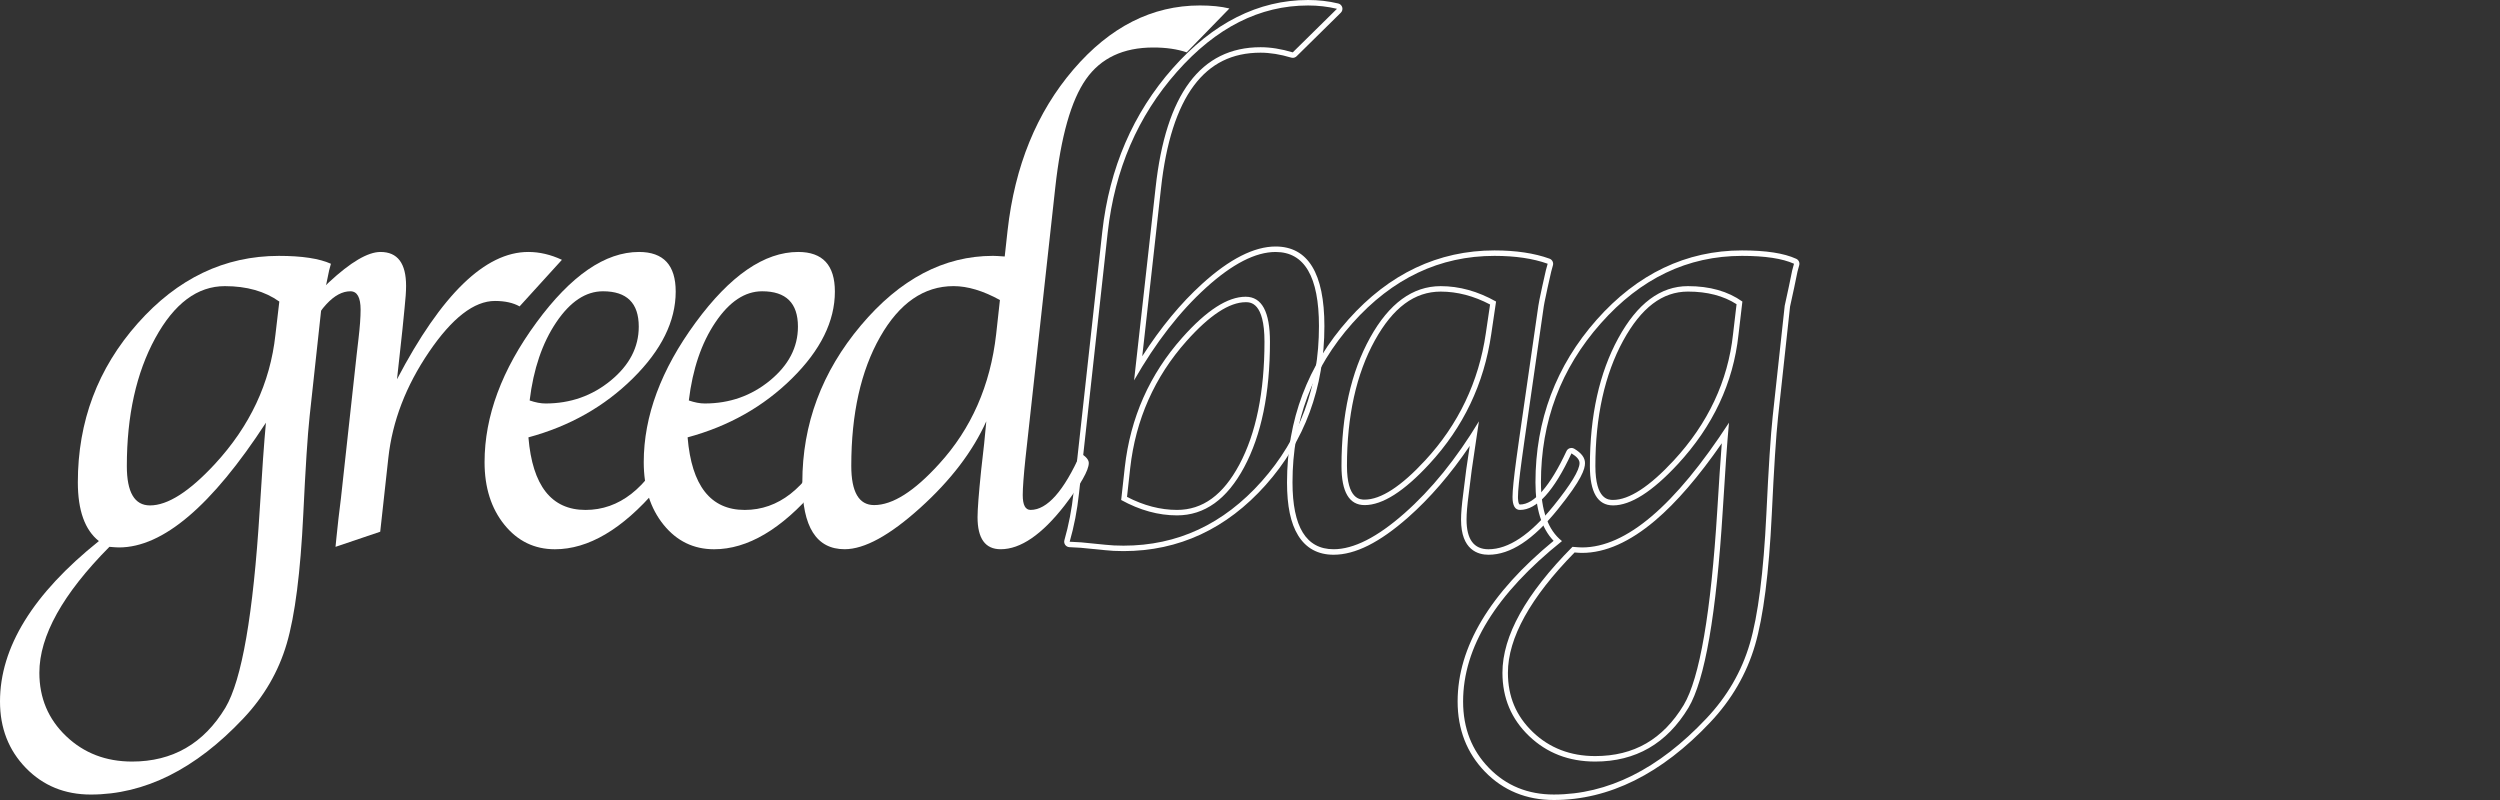
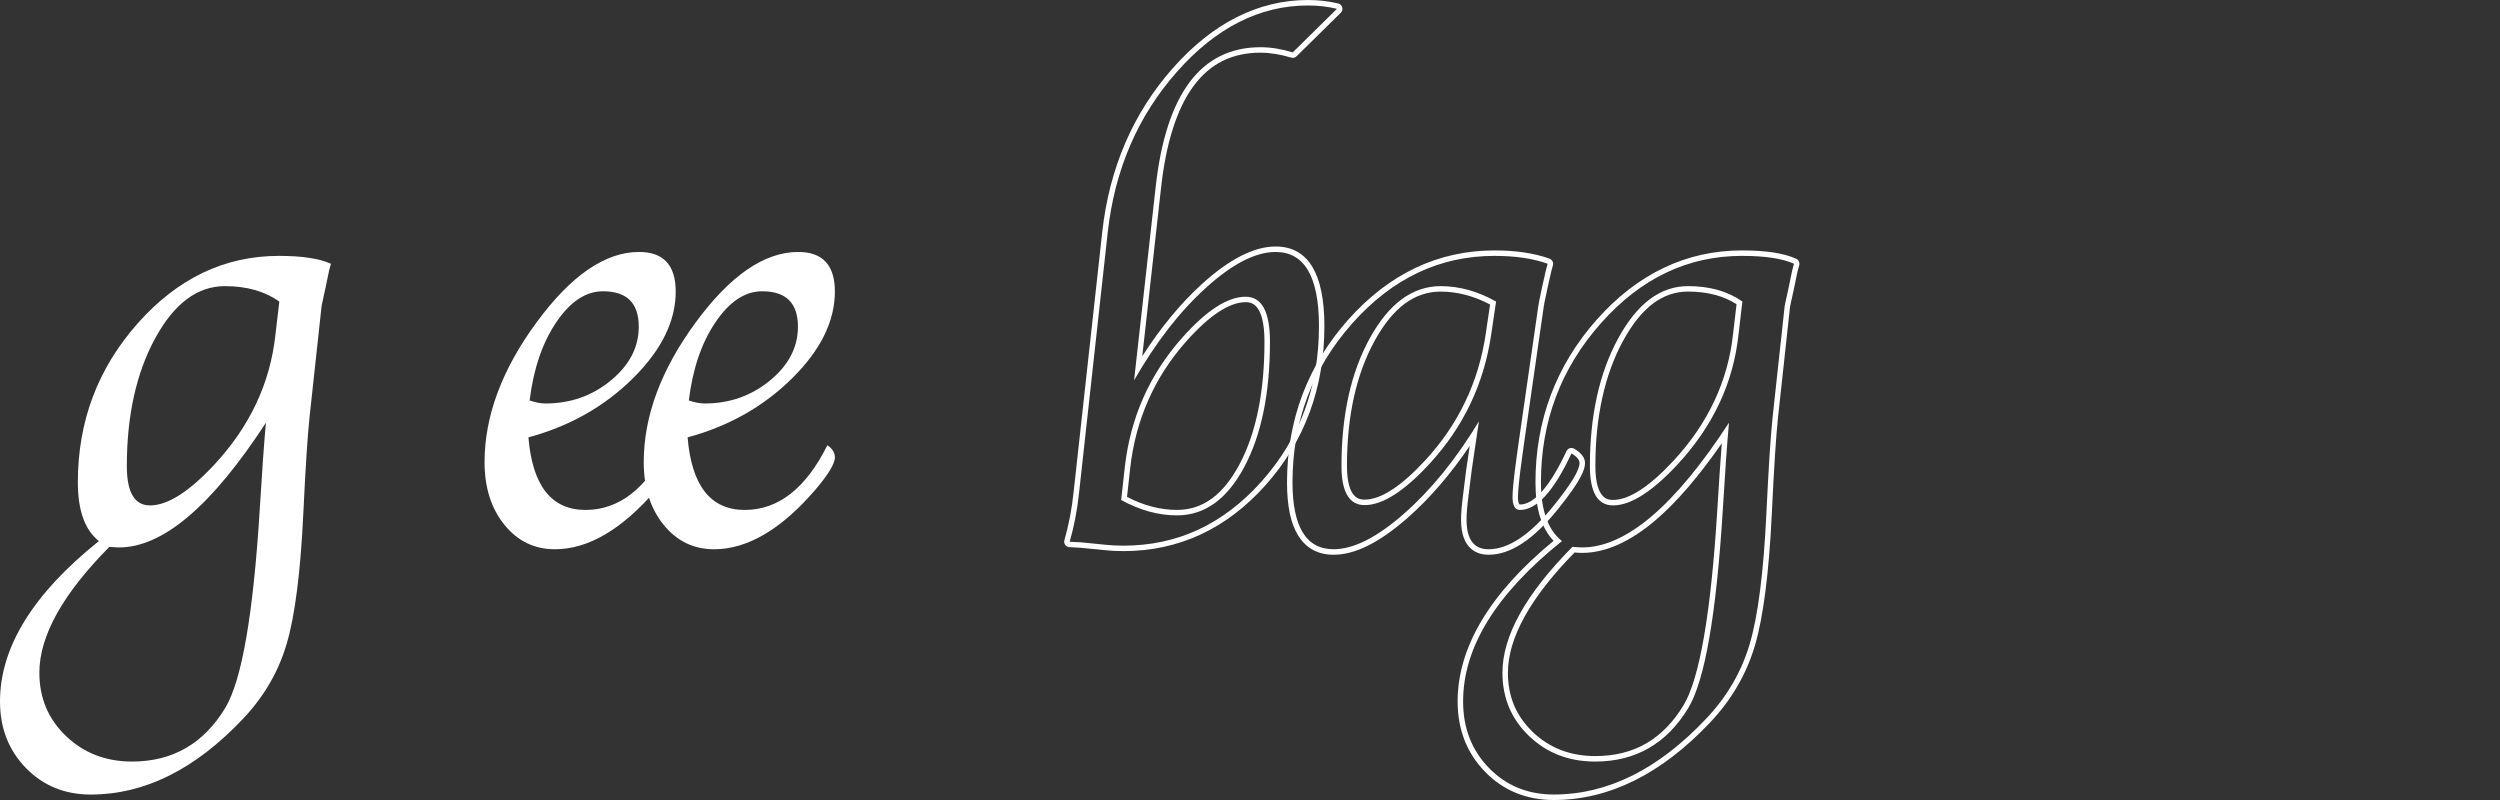
<svg xmlns="http://www.w3.org/2000/svg" version="1.1" id="Layer_2" x="0px" y="0px" viewBox="0 0 125 40" style="enable-background:new 0 0 125 40;" xml:space="preserve">
  <rect x="0" y="0" width="125" height="40" fill="#333333" stroke="none" />
  <style type="text/css">
	.st0{fill:#FFFFFF;}
	.st1{fill:none;}
</style>
  <g>
    <g>
      <g>
        <path class="st0" d="M16.546,13.188c-0.05,0.181-0.08,0.292-0.09,0.333l-0.165,0.801     c-0.13,0.585-0.201,0.907-0.21,0.968l-0.601,5.535c-0.1,0.928-0.205,2.556-0.316,4.884     c-0.14,2.913-0.416,5.071-0.827,6.472c-0.411,1.401-1.137,2.651-2.179,3.75     c-2.385,2.53-4.924,3.796-7.619,3.796c-1.302,0-2.384-0.443-3.246-1.329     C0.431,37.511,0,36.403,0,35.074c0-2.709,1.648-5.382,4.944-8.02     c-0.701-0.555-1.052-1.534-1.052-2.937c0-3.048,0.997-5.697,2.991-7.947     c1.994-2.25,4.348-3.376,7.063-3.376C15.098,12.794,15.965,12.926,16.546,13.188z M13.296,21.135     c-2.704,4.158-5.152,6.237-7.345,6.237c-0.09,0-0.251-0.01-0.481-0.03     c-2.334,2.356-3.502,4.455-3.502,6.297c0,1.258,0.444,2.313,1.332,3.163     c0.888,0.85,1.989,1.276,3.303,1.276c2.026,0,3.582-0.897,4.665-2.69     c0.823-1.381,1.394-4.671,1.716-9.87C13.103,23.554,13.207,22.093,13.296,21.135z M13.966,15.078     c-0.722-0.514-1.629-0.771-2.722-0.771c-1.373,0-2.534,0.867-3.481,2.601     c-0.947,1.734-1.421,3.866-1.421,6.397c0,1.311,0.386,1.966,1.158,1.966     c0.882,0,1.96-0.685,3.233-2.057c1.764-1.905,2.777-4.063,3.038-6.472L13.966,15.078z" />
-         <path class="st0" d="M19.85,18.964c2.223-4.244,4.411-6.366,6.564-6.366     c0.561,0,1.122,0.131,1.682,0.393l-2.117,2.329c-0.321-0.181-0.731-0.272-1.231-0.272     c-1.041,0-2.14,0.849-3.296,2.548c-1.156,1.699-1.835,3.466-2.035,5.3l-0.406,3.69L16.776,27.342     l0.045-0.454l0.105-0.983l0.12-0.983l0.788-7.198l0.091-0.786     c0.07-0.595,0.105-1.079,0.105-1.452c0-0.615-0.17-0.922-0.511-0.922     c-0.803,0-1.6,0.862-2.393,2.586c-0.251-0.191-0.371-0.388-0.361-0.59     c0.03-0.615,0.589-1.429,1.678-2.442c1.089-1.013,1.95-1.52,2.582-1.52     c0.853,0,1.279,0.565,1.279,1.694c0,0.272-0.025,0.64-0.075,1.104l-0.105,1.059l-0.138,1.27     L19.85,18.964z" />
        <path class="st0" d="M33.41,22.261c0.25,0.171,0.376,0.373,0.376,0.605     c0,0.313-0.321,0.847-0.962,1.603c-1.713,1.996-3.406,2.994-5.079,2.994     c-1.022,0-1.864-0.408-2.525-1.225c-0.661-0.817-0.992-1.86-0.992-3.13     c0-2.299,0.864-4.625,2.592-6.979c1.728-2.354,3.439-3.531,5.132-3.531     c1.222,0,1.833,0.66,1.833,1.981c0,1.482-0.714,2.929-2.142,4.34     c-1.428,1.412-3.169,2.394-5.222,2.949c0.2,2.419,1.152,3.629,2.855,3.629     C30.96,25.497,32.338,24.418,33.41,22.261z M26.482,20.023c0.29,0.101,0.556,0.151,0.797,0.151     c1.242,0,2.329-0.383,3.261-1.149c0.932-0.766,1.398-1.663,1.398-2.692     c0-1.18-0.596-1.769-1.788-1.769c-0.862,0-1.641,0.517-2.337,1.55     C27.116,17.147,26.672,18.45,26.482,20.023z" />
        <path class="st0" d="M41.369,22.261c0.25,0.171,0.376,0.373,0.376,0.605     c0,0.313-0.321,0.847-0.962,1.603c-1.713,1.996-3.406,2.994-5.079,2.994     c-1.022,0-1.864-0.408-2.525-1.225c-0.661-0.817-0.992-1.86-0.992-3.13     c0-2.299,0.864-4.625,2.592-6.979c1.728-2.354,3.439-3.531,5.132-3.531     c1.222,0,1.833,0.66,1.833,1.981c0,1.482-0.714,2.929-2.142,4.34     c-1.428,1.412-3.169,2.394-5.222,2.949c0.2,2.419,1.152,3.629,2.855,3.629     C38.919,25.497,40.296,24.418,41.369,22.261z M34.441,20.023c0.29,0.101,0.556,0.151,0.797,0.151     c1.242,0,2.329-0.383,3.261-1.149c0.932-0.766,1.398-1.663,1.398-2.692     c0-1.18-0.596-1.769-1.788-1.769c-0.862,0-1.641,0.517-2.337,1.55     C35.074,17.147,34.631,18.45,34.441,20.023z" />
-         <path class="st0" d="M50.236,12.825l0.143-1.301c0.361-3.226,1.457-5.907,3.288-8.045     c1.831-2.137,3.94-3.206,6.328-3.206c0.572,0,1.063,0.05,1.475,0.151l-2.135,2.193     c-0.471-0.161-1.028-0.242-1.669-0.242c-1.504,0-2.627,0.529-3.368,1.587     c-0.742,1.058-1.253,2.861-1.534,5.41l-1.387,12.601l-0.105,0.954     c-0.09,0.857-0.135,1.466-0.135,1.829c0,0.494,0.13,0.74,0.391,0.74     c0.83,0,1.665-0.942,2.506-2.828c0.27,0.161,0.405,0.323,0.405,0.484     c0,0.363-0.406,1.074-1.218,2.132c-1.133,1.452-2.195,2.178-3.187,2.178     c-0.772,0-1.157-0.534-1.157-1.603c0-0.393,0.06-1.174,0.18-2.344l0.15-1.331l0.108-1.119     c-0.681,1.512-1.783,2.956-3.309,4.332c-1.526,1.376-2.784,2.064-3.774,2.064     c-1.411,0-2.116-1.114-2.116-3.342c0-2.913,0.976-5.529,2.928-7.848     c1.952-2.319,4.154-3.478,6.607-3.478C49.77,12.794,49.965,12.805,50.236,12.825z M49.996,15.001     c-0.843-0.463-1.615-0.695-2.317-0.695c-1.484,0-2.708,0.846-3.671,2.537     s-1.444,3.841-1.444,6.448c0,1.309,0.381,1.963,1.142,1.963c0.922,0,2.004-0.685,3.246-2.054     c1.613-1.762,2.565-3.926,2.856-6.493L49.996,15.001z" />
      </g>
      <g>
        <path class="st0" d="M65.405,0.274c0.501,0,0.983,0.056,1.444,0.166l-2.211,2.178     c-0.572-0.171-1.108-0.257-1.609-0.257c-2.989,0-4.738,2.342-5.25,7.026l-1.075,9.63     c1.084-1.897,2.283-3.441,3.598-4.632c1.315-1.191,2.474-1.786,3.478-1.786     c1.445,0,2.168,1.236,2.168,3.709c0,3.028-0.955,5.614-2.864,7.758     c-1.91,2.144-4.213,3.217-6.909,3.217c-0.341,0-0.641-0.015-0.902-0.045l-1.218-0.121     c-0.07,0-0.261-0.01-0.571-0.03c0.22-0.767,0.376-1.573,0.466-2.419l1.437-13.053     c0.351-3.139,1.504-5.813,3.46-8.024C60.802,1.379,62.988,0.274,65.405,0.274 M58.849,25.769     c1.38,0,2.499-0.803,3.359-2.408c0.86-1.606,1.29-3.697,1.29-6.274     c0-1.5-0.405-2.25-1.215-2.25c-0.9,0-1.955,0.68-3.164,2.039     c-1.64,1.842-2.6,4.007-2.88,6.493l-0.18,1.631C56.989,25.512,57.919,25.769,58.849,25.769      M65.405,0c-2.487,0-4.763,1.147-6.764,3.408c-1.985,2.243-3.171,4.993-3.527,8.174l-1.437,13.053     c-0.088,0.826-0.242,1.625-0.457,2.374c-0.023,0.08-0.008,0.165,0.039,0.233     c0.048,0.068,0.123,0.11,0.206,0.116c0.389,0.025,0.518,0.03,0.574,0.031L55.245,27.508     c0.266,0.031,0.58,0.047,0.929,0.047c2.765,0,5.158-1.113,7.113-3.308     c1.946-2.186,2.933-4.857,2.933-7.94c0-2.642-0.821-3.982-2.441-3.982     c-1.069,0-2.301,0.625-3.661,1.857c-1.074,0.972-2.081,2.19-3.005,3.63l0.937-8.395     c0.249-2.282,0.802-4.01,1.643-5.136c0.828-1.108,1.919-1.647,3.335-1.647     c0.472,0,0.987,0.083,1.531,0.246c0.026,0.008,0.052,0.012,0.079,0.012     c0.071,0,0.14-0.028,0.192-0.079l2.211-2.178c0.071-0.07,0.098-0.172,0.072-0.268     c-0.027-0.096-0.103-0.17-0.2-0.193C66.432,0.058,65.925,0,65.405,0L65.405,0z M56.351,24.845     l0.16-1.447c0.272-2.417,1.218-4.551,2.812-6.341c1.15-1.292,2.146-1.947,2.96-1.947     c0.233,0,0.941,0,0.941,1.977c0,2.519-0.423,4.587-1.257,6.145     c-0.816,1.523-1.836,2.264-3.118,2.264C58.023,25.495,57.183,25.277,56.351,24.845L56.351,24.845z" />
        <path class="st0" d="M74.723,12.794c1.042,0,1.929,0.131,2.66,0.393     c-0.05,0.181-0.08,0.292-0.09,0.332l-0.18,0.801c-0.12,0.554-0.186,0.876-0.195,0.967     l-0.962,6.676l-0.135,0.967c-0.13,0.957-0.195,1.596-0.195,1.918c0,0.433,0.125,0.649,0.374,0.649     c0.838,0,1.696-0.942,2.573-2.828c0.269,0.161,0.404,0.323,0.404,0.484     c0,0.353-0.431,1.064-1.292,2.132c-1.172,1.452-2.259,2.178-3.261,2.178     c-0.731,0-1.097-0.494-1.097-1.482c0-0.302,0.035-0.721,0.106-1.255l0.151-1.21l0.196-1.331     l0.166-1.119c-1.131,1.875-2.374,3.41-3.73,4.604c-1.356,1.195-2.534,1.792-3.535,1.792     c-1.371,0-2.056-1.114-2.056-3.342c0-3.064,0.999-5.718,2.998-7.962     C69.621,13.916,71.988,12.794,74.723,12.794 M68.232,25.255c0.892,0,1.97-0.685,3.233-2.054     c1.704-1.842,2.736-4.007,3.097-6.493l0.241-1.631c-0.912-0.513-1.834-0.77-2.767-0.77     c-1.403,0-2.581,0.861-3.534,2.582c-0.953,1.722-1.428,3.856-1.428,6.403     C67.074,24.601,67.46,25.255,68.232,25.255 M74.723,12.521c-2.804,0-5.261,1.163-7.305,3.456     c-2.035,2.284-3.067,5.024-3.067,8.144c0,1.177,0.181,2.043,0.555,2.65     c0.394,0.641,0.991,0.966,1.775,0.966c1.079,0,2.295-0.609,3.716-1.86     c1.099-0.968,2.135-2.17,3.09-3.583l-0.175,1.183l-0.152,1.216     c-0.072,0.55-0.108,0.972-0.108,1.289c0,1.527,0.859,1.755,1.371,1.755     c1.099,0,2.236-0.746,3.474-2.279c1.199-1.487,1.353-2.013,1.353-2.304     c0-0.267-0.176-0.502-0.537-0.718c-0.043-0.026-0.092-0.039-0.141-0.039     c-0.027,0-0.054,0.004-0.08,0.012c-0.074,0.023-0.135,0.076-0.168,0.146     c-0.813,1.746-1.617,2.67-2.325,2.67c-0.098,0-0.101-0.337-0.101-0.376     c0-0.309,0.065-0.942,0.193-1.881l0.135-0.966l0.962-6.675c0-0.003,0.001-0.006,0.001-0.009     c0.005-0.045,0.036-0.226,0.191-0.938l0.18-0.798c0.008-0.031,0.037-0.14,0.087-0.319     c0.038-0.138-0.037-0.282-0.171-0.33C76.718,12.658,75.792,12.521,74.723,12.521L74.723,12.521z      M68.232,24.981c-0.219,0-0.884,0-0.884-1.69c0-2.488,0.469-4.598,1.394-6.27     c0.909-1.643,1.986-2.441,3.294-2.441c0.825,0,1.654,0.217,2.468,0.645l-0.213,1.442     c-0.351,2.42-1.37,4.555-3.028,6.348C70.06,24.32,69.04,24.981,68.232,24.981L68.232,24.981z" />
        <path class="st0" d="M87.1,12.794c1.152,0,2.019,0.131,2.6,0.393     c-0.05,0.181-0.08,0.292-0.09,0.333l-0.165,0.801c-0.13,0.585-0.2,0.907-0.21,0.968     l-0.601,5.535c-0.1,0.928-0.206,2.556-0.316,4.884c-0.141,2.913-0.416,5.071-0.827,6.472     c-0.411,1.401-1.137,2.651-2.179,3.75c-2.385,2.53-4.924,3.796-7.619,3.796     c-1.303,0-2.384-0.443-3.246-1.329c-0.862-0.886-1.292-1.994-1.292-3.323     c0-2.709,1.648-5.382,4.944-8.02c-0.701-0.555-1.052-1.534-1.052-2.937     c0-3.048,0.997-5.697,2.991-7.947C82.03,13.92,84.385,12.794,87.1,12.794 M80.653,25.27     c0.882,0,1.96-0.685,3.233-2.057c1.764-1.905,2.777-4.063,3.038-6.472l0.195-1.663     c-0.722-0.514-1.629-0.771-2.722-0.771c-1.373,0-2.534,0.867-3.481,2.601     c-0.947,1.734-1.421,3.866-1.421,6.397C79.496,24.615,79.881,25.27,80.653,25.27 M86.449,21.135     c-2.704,4.158-5.152,6.237-7.345,6.237c-0.09,0-0.251-0.01-0.481-0.03     c-2.334,2.356-3.501,4.455-3.501,6.297c0,1.258,0.444,2.313,1.332,3.163     c0.888,0.85,1.989,1.276,3.303,1.276c2.027,0,3.582-0.897,4.665-2.69     c0.823-1.381,1.394-4.671,1.716-9.87C86.256,23.554,86.36,22.093,86.449,21.135 M87.1,12.521     c-2.784,0-5.229,1.167-7.268,3.468c-2.03,2.291-3.059,5.026-3.059,8.129     c0,1.314,0.305,2.295,0.907,2.924c-3.185,2.618-4.799,5.319-4.799,8.032     c0,1.397,0.461,2.579,1.37,3.514C75.161,39.525,76.32,40,77.692,40     c2.761,0,5.391-1.306,7.818-3.882c1.066-1.125,1.821-2.424,2.242-3.861     c0.415-1.415,0.696-3.614,0.837-6.536c0.109-2.312,0.215-3.95,0.314-4.868l0.6-5.526     c0.009-0.049,0.053-0.258,0.206-0.946l0.165-0.8c0.008-0.03,0.029-0.111,0.087-0.32     c0.036-0.13-0.028-0.267-0.151-0.322C89.189,12.657,88.302,12.521,87.1,12.521L87.1,12.521z      M80.653,24.996c-0.219,0-0.884,0-0.884-1.692c0-2.472,0.467-4.58,1.387-6.266     c0.904-1.654,1.964-2.459,3.241-2.459c0.963,0,1.78,0.212,2.431,0.631l-0.176,1.498     c-0.253,2.341-1.251,4.466-2.967,6.318C82.473,24.334,81.452,24.996,80.653,24.996L80.653,24.996z      M79.105,27.645c1.158,0,2.389-0.546,3.658-1.624c1.059-0.899,2.175-2.194,3.326-3.857     c-0.068,0.879-0.143,1.996-0.224,3.337c-0.317,5.131-0.882,8.41-1.678,9.746     c-1.039,1.72-2.488,2.557-4.43,2.557c-1.235,0-2.283-0.404-3.114-1.2     c-0.839-0.805-1.247-1.775-1.247-2.966c0-1.736,1.121-3.759,3.333-6.014     C78.903,27.639,79.025,27.645,79.105,27.645L79.105,27.645z" />
      </g>
    </g>
    <rect class="st1" width="125" height="40" />
  </g>
</svg>